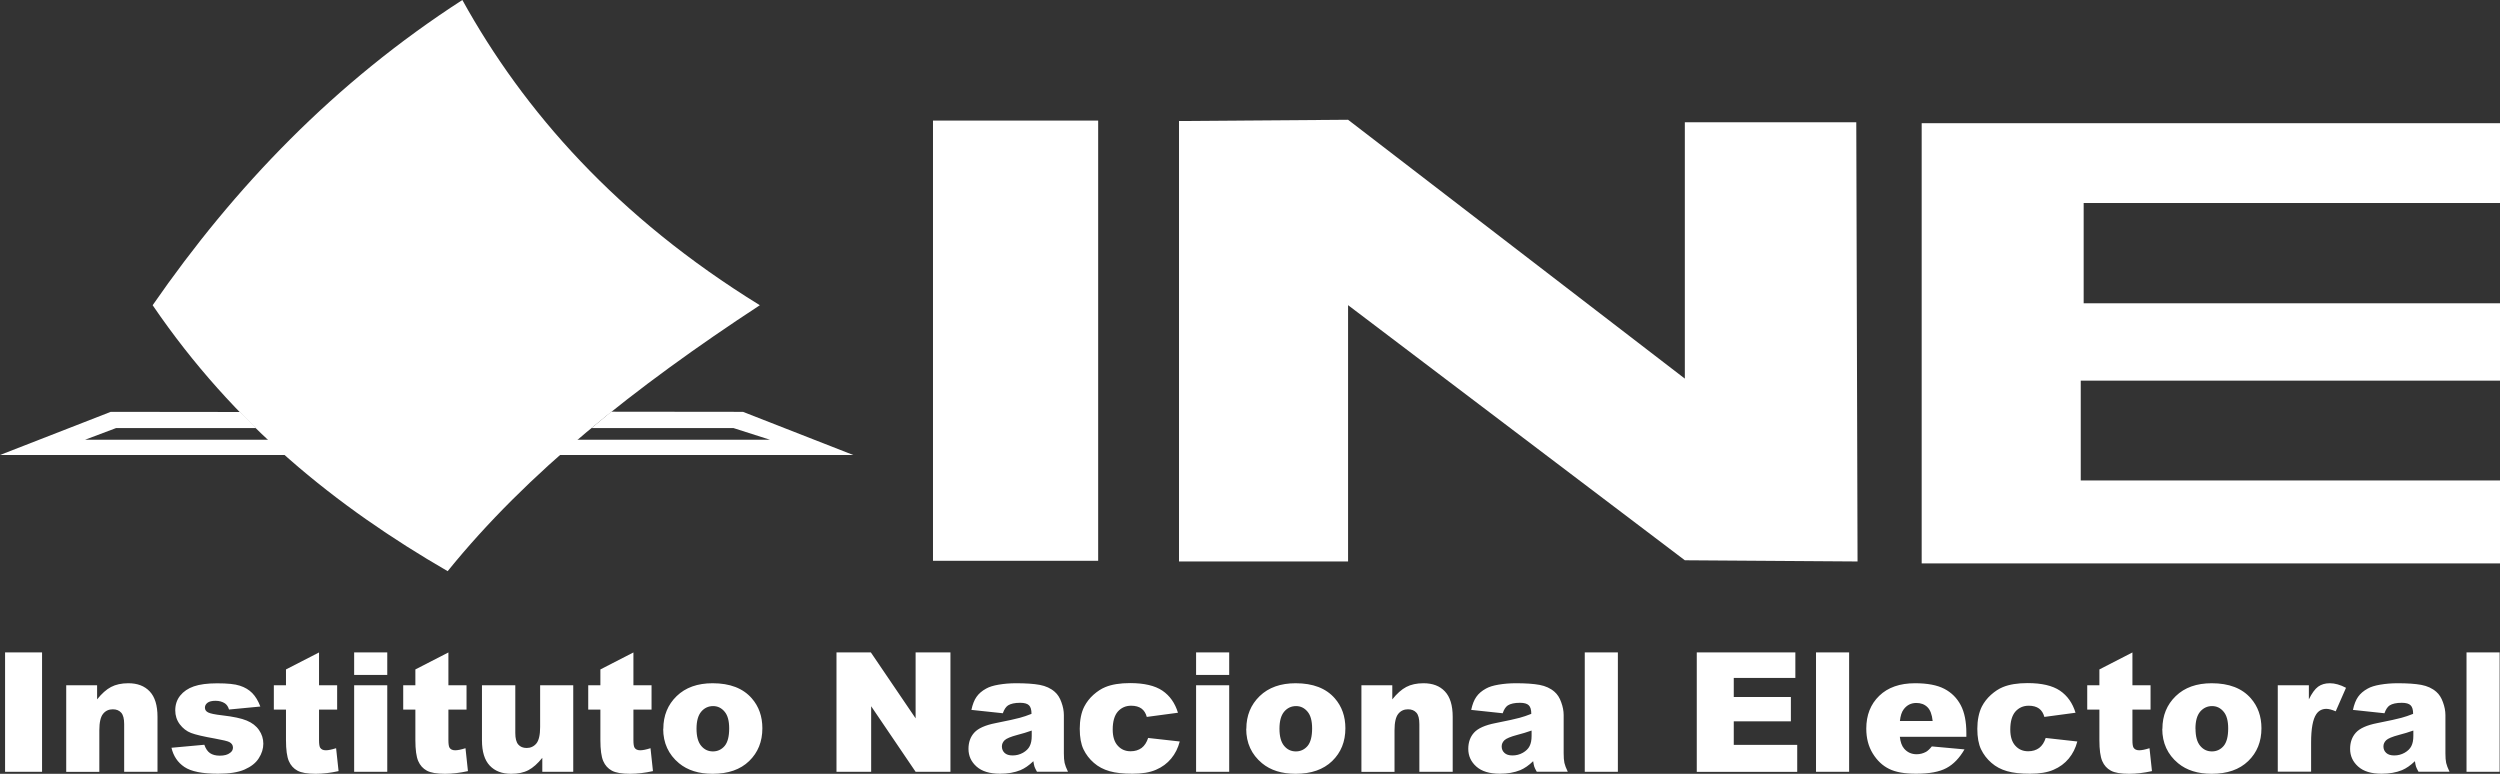
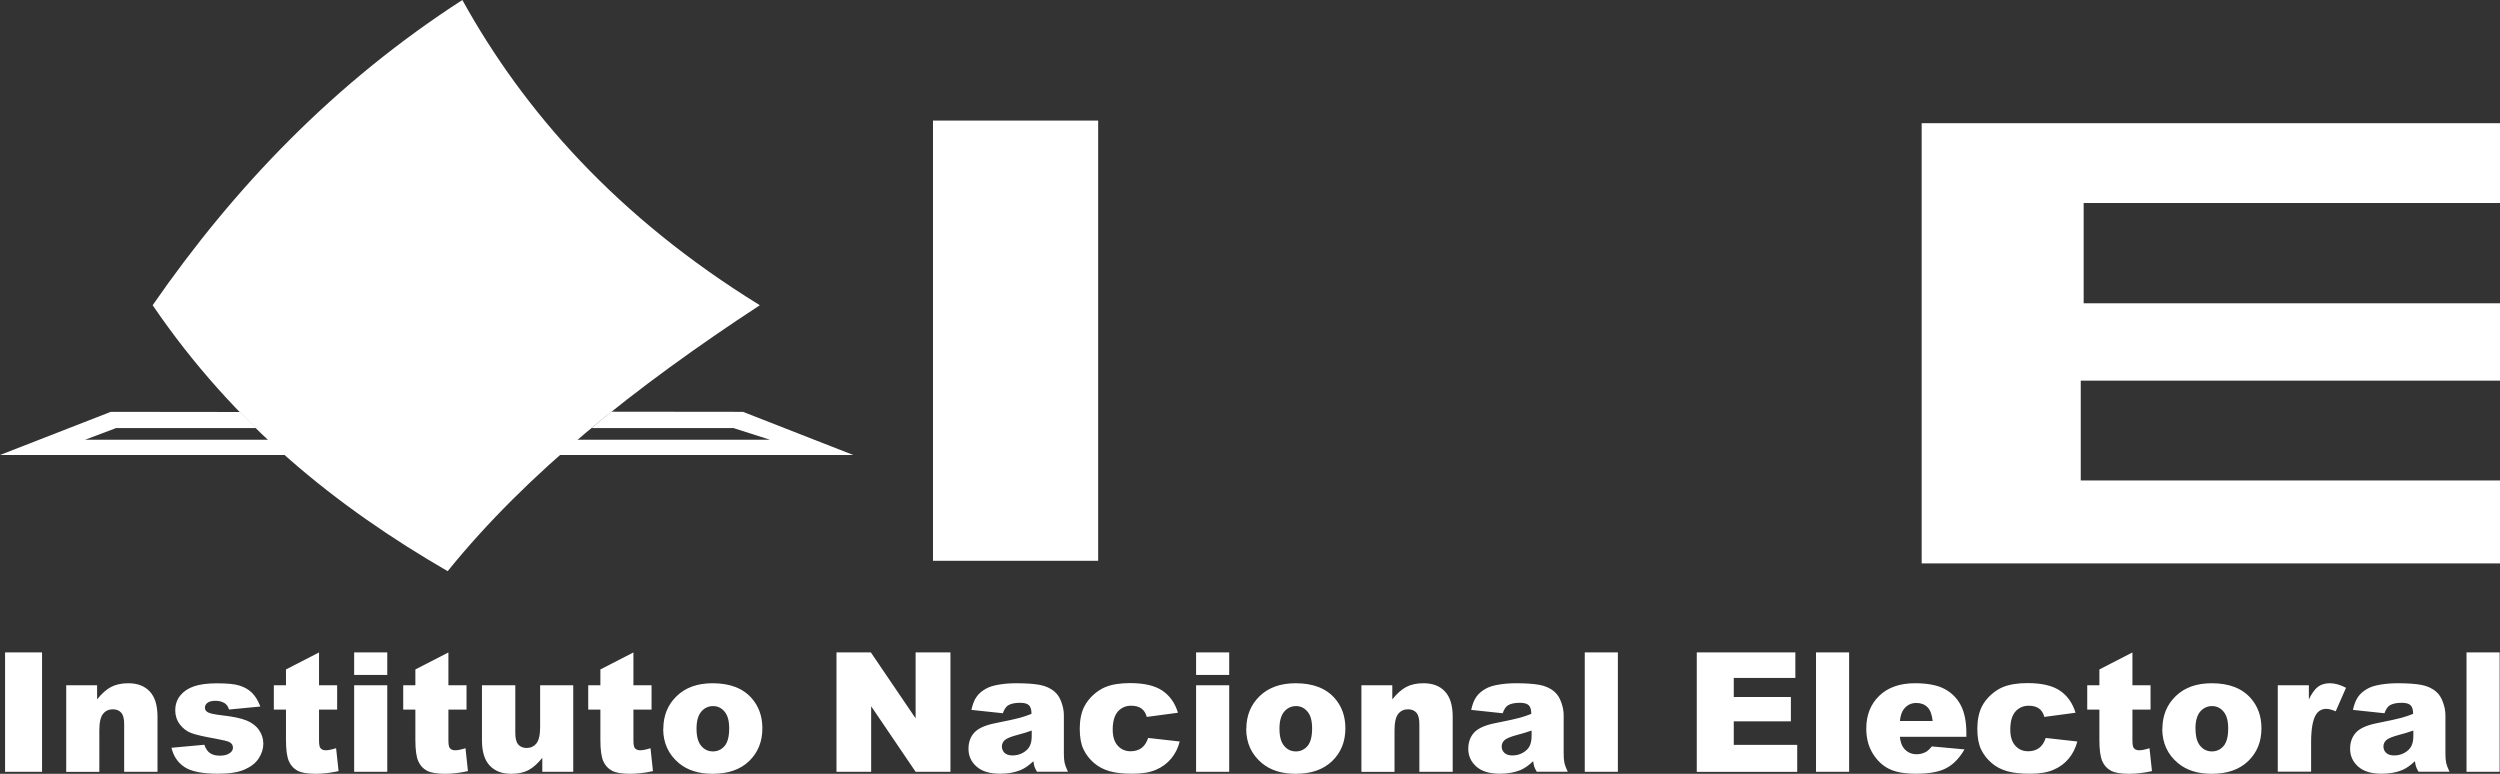
<svg xmlns="http://www.w3.org/2000/svg" width="168" height="52" viewBox="0 0 168 52" fill="none">
  <rect x="0" y="0" width="168" height="52" fill="#333333" stroke="none" />
  <g clip-path="url(#clip0_8_11)">
    <path fill-rule="evenodd" clip-rule="evenodd" d="M31.07 0C35.19 7.451 41.459 14.595 51.061 20.511C42.647 26.025 35.425 31.775 30.083 38.383C22.611 34.058 15.751 28.569 10.258 20.511C15.766 12.553 22.486 5.544 31.07 0Z" fill="white" />
    <path fill-rule="evenodd" clip-rule="evenodd" d="M0 30.576H57.34L49.928 27.676L41.073 27.666L39.75 28.765H49.286L51.747 29.552H5.713L7.803 28.765H17.204L16.127 27.686L7.442 27.676L0 30.576Z" fill="white" />
    <path fill-rule="evenodd" clip-rule="evenodd" d="M0.341 43.842H2.826V51.864H0.341V43.842ZM4.45 46.049H6.525V46.998C6.836 46.611 7.146 46.33 7.462 46.165C7.778 45.999 8.164 45.914 8.62 45.914C9.236 45.914 9.712 46.094 10.063 46.466C10.409 46.832 10.584 47.399 10.584 48.167V51.864H8.344V48.663C8.344 48.297 8.279 48.041 8.143 47.891C8.008 47.74 7.823 47.665 7.577 47.665C7.312 47.665 7.091 47.765 6.926 47.971C6.76 48.177 6.675 48.543 6.675 49.075V51.87H4.45V46.054V46.049ZM11.526 50.249L13.731 50.048C13.821 50.309 13.947 50.495 14.112 50.61C14.277 50.721 14.493 50.781 14.768 50.781C15.069 50.781 15.3 50.721 15.465 50.59C15.595 50.495 15.655 50.379 15.655 50.234C15.655 50.073 15.57 49.948 15.405 49.863C15.285 49.802 14.969 49.727 14.448 49.632C13.676 49.496 13.14 49.371 12.839 49.255C12.538 49.14 12.288 48.944 12.082 48.673C11.877 48.398 11.777 48.086 11.777 47.735C11.777 47.354 11.887 47.023 12.107 46.747C12.328 46.471 12.634 46.26 13.024 46.125C13.415 45.989 13.937 45.919 14.593 45.919C15.285 45.919 15.796 45.969 16.122 46.08C16.452 46.185 16.728 46.35 16.948 46.571C17.169 46.797 17.349 47.093 17.495 47.479L15.39 47.68C15.335 47.494 15.245 47.359 15.119 47.269C14.944 47.153 14.733 47.093 14.488 47.093C14.242 47.093 14.057 47.138 13.942 47.228C13.826 47.319 13.771 47.424 13.771 47.555C13.771 47.7 13.846 47.806 13.987 47.876C14.132 47.951 14.448 48.016 14.934 48.071C15.675 48.157 16.222 48.272 16.583 48.423C16.943 48.573 17.219 48.784 17.409 49.065C17.6 49.341 17.695 49.647 17.695 49.978C17.695 50.309 17.595 50.64 17.389 50.956C17.189 51.273 16.868 51.523 16.432 51.714C15.996 51.905 15.405 51.995 14.653 51.995C13.596 51.995 12.839 51.844 12.388 51.538C11.942 51.237 11.651 50.806 11.521 50.244L11.526 50.249ZM21.439 43.842V46.049H22.656V47.685H21.439V49.742C21.439 49.988 21.464 50.154 21.509 50.234C21.584 50.359 21.709 50.419 21.895 50.419C22.06 50.419 22.285 50.374 22.586 50.279L22.752 51.819C22.2 51.94 21.689 52 21.213 52C20.657 52 20.251 51.93 19.99 51.789C19.73 51.649 19.534 51.433 19.409 51.142C19.284 50.851 19.218 50.384 19.218 49.732V47.685H18.402V46.049H19.218V44.986L21.444 43.842H21.439ZM23.799 43.842H26.024V45.357H23.799V43.842ZM23.799 46.049H26.024V51.864H23.799V46.049ZM30.133 43.842V46.049H31.351V47.685H30.133V49.742C30.133 49.988 30.158 50.154 30.203 50.234C30.273 50.359 30.404 50.419 30.589 50.419C30.755 50.419 30.985 50.374 31.281 50.279L31.446 51.819C30.895 51.94 30.384 52 29.908 52C29.351 52 28.945 51.93 28.685 51.789C28.424 51.649 28.229 51.433 28.104 51.142C27.978 50.851 27.913 50.384 27.913 49.732V47.685H27.096V46.049H27.913V44.986L30.138 43.842H30.133ZM38.522 51.864H36.443V50.926C36.132 51.313 35.821 51.589 35.51 51.754C35.195 51.92 34.809 52 34.348 52C33.736 52 33.26 51.819 32.91 51.448C32.564 51.082 32.388 50.515 32.388 49.752V46.049H34.628V49.255C34.628 49.622 34.694 49.878 34.829 50.033C34.964 50.189 35.15 50.264 35.395 50.264C35.656 50.264 35.876 50.164 36.047 49.958C36.212 49.752 36.297 49.386 36.297 48.854V46.049H38.522V51.864ZM42.566 43.842V46.049H43.784V47.685H42.566V49.742C42.566 49.988 42.591 50.154 42.636 50.234C42.707 50.359 42.837 50.419 43.022 50.419C43.188 50.419 43.418 50.374 43.714 50.279L43.879 51.819C43.328 51.94 42.817 52 42.341 52C41.785 52 41.379 51.93 41.118 51.789C40.858 51.649 40.662 51.433 40.537 51.142C40.411 50.851 40.346 50.384 40.346 49.732V47.685H39.529V46.049H40.346V44.986L42.571 43.842H42.566ZM44.576 48.974C44.576 48.086 44.877 47.354 45.473 46.777C46.069 46.2 46.876 45.914 47.888 45.914C49.051 45.914 49.928 46.25 50.519 46.927C50.995 47.474 51.231 48.142 51.231 48.939C51.231 49.837 50.935 50.57 50.344 51.142C49.753 51.714 48.936 52 47.888 52C46.956 52 46.205 51.764 45.628 51.288C44.922 50.7 44.566 49.928 44.566 48.974H44.576ZM46.806 48.969C46.806 49.491 46.911 49.873 47.122 50.123C47.332 50.374 47.593 50.495 47.908 50.495C48.224 50.495 48.49 50.369 48.695 50.129C48.901 49.883 49.001 49.491 49.001 48.949C49.001 48.443 48.901 48.066 48.69 47.821C48.485 47.575 48.229 47.449 47.923 47.449C47.603 47.449 47.332 47.575 47.122 47.825C46.911 48.076 46.806 48.458 46.806 48.969ZM56.212 43.842H58.522L61.529 48.272V43.842H63.87V51.864H61.529L58.542 47.459V51.864H56.212V43.842ZM67.403 47.931L65.278 47.705C65.358 47.334 65.473 47.038 65.624 46.827C65.774 46.611 65.989 46.426 66.275 46.27C66.48 46.155 66.756 46.069 67.112 46.009C67.468 45.949 67.853 45.914 68.269 45.914C68.936 45.914 69.467 45.949 69.873 46.024C70.274 46.1 70.615 46.255 70.88 46.491C71.071 46.657 71.221 46.887 71.326 47.188C71.437 47.489 71.492 47.775 71.492 48.051V50.62C71.492 50.896 71.507 51.107 71.542 51.267C71.577 51.423 71.652 51.619 71.767 51.859H69.683C69.597 51.709 69.547 51.599 69.517 51.518C69.492 51.438 69.467 51.318 69.442 51.152C69.151 51.433 68.861 51.634 68.575 51.754C68.184 51.915 67.723 51.995 67.202 51.995C66.51 51.995 65.984 51.834 65.624 51.513C65.263 51.192 65.082 50.796 65.082 50.324C65.082 49.883 65.213 49.516 65.473 49.23C65.734 48.944 66.21 48.729 66.906 48.593C67.738 48.428 68.279 48.307 68.53 48.237C68.776 48.172 69.041 48.081 69.317 47.971C69.317 47.695 69.262 47.504 69.147 47.394C69.036 47.284 68.836 47.228 68.555 47.228C68.189 47.228 67.919 47.289 67.738 47.404C67.598 47.499 67.483 47.67 67.392 47.926L67.403 47.931ZM69.327 49.095C69.021 49.205 68.7 49.301 68.37 49.386C67.919 49.506 67.633 49.627 67.513 49.742C67.388 49.863 67.327 50.003 67.327 50.159C67.327 50.334 67.388 50.48 67.508 50.595C67.633 50.711 67.808 50.766 68.049 50.766C68.299 50.766 68.53 50.706 68.746 50.585C68.956 50.465 69.111 50.314 69.197 50.139C69.287 49.963 69.332 49.737 69.332 49.456V49.1L69.327 49.095ZM77.165 49.592L79.279 49.828C79.164 50.269 78.974 50.65 78.703 50.976C78.438 51.297 78.097 51.553 77.681 51.729C77.27 51.91 76.744 51.995 76.102 51.995C75.461 51.995 74.97 51.94 74.564 51.824C74.158 51.709 73.802 51.523 73.506 51.262C73.211 51.007 72.98 50.706 72.81 50.354C72.644 50.008 72.559 49.547 72.559 48.974C72.559 48.403 72.659 47.876 72.865 47.479C73.015 47.188 73.221 46.922 73.476 46.692C73.737 46.461 74.002 46.285 74.273 46.175C74.709 45.994 75.265 45.904 75.942 45.904C76.889 45.904 77.611 46.075 78.112 46.411C78.613 46.752 78.959 47.243 79.159 47.896L77.064 48.177C76.999 47.931 76.879 47.74 76.709 47.615C76.533 47.489 76.303 47.424 76.012 47.424C75.646 47.424 75.346 47.56 75.115 47.821C74.889 48.086 74.774 48.488 74.774 49.025C74.774 49.506 74.889 49.868 75.115 50.113C75.341 50.364 75.626 50.485 75.977 50.485C76.268 50.485 76.513 50.41 76.714 50.264C76.914 50.113 77.059 49.888 77.16 49.577L77.165 49.592ZM80.377 43.842H82.602V45.357H80.377V43.842ZM80.377 46.049H82.602V51.864H80.377V46.049ZM83.754 48.974C83.754 48.086 84.055 47.354 84.651 46.777C85.248 46.2 86.055 45.914 87.067 45.914C88.23 45.914 89.107 46.25 89.698 46.927C90.174 47.474 90.41 48.142 90.41 48.939C90.41 49.837 90.114 50.57 89.523 51.142C88.931 51.714 88.114 52 87.067 52C86.135 52 85.383 51.764 84.807 51.288C84.1 50.7 83.745 49.928 83.745 48.974H83.754ZM85.98 48.969C85.98 49.491 86.085 49.873 86.295 50.123C86.506 50.374 86.766 50.495 87.082 50.495C87.398 50.495 87.663 50.369 87.869 50.129C88.074 49.883 88.174 49.491 88.174 48.949C88.174 48.443 88.074 48.066 87.864 47.821C87.658 47.575 87.403 47.449 87.097 47.449C86.776 47.449 86.506 47.575 86.295 47.825C86.085 48.076 85.98 48.458 85.98 48.969ZM91.487 46.049H93.562V46.998C93.872 46.611 94.183 46.33 94.499 46.165C94.814 45.999 95.2 45.914 95.656 45.914C96.273 45.914 96.754 46.094 97.1 46.466C97.445 46.832 97.621 47.399 97.621 48.167V51.864H95.381V48.663C95.381 48.297 95.316 48.041 95.18 47.891C95.045 47.74 94.86 47.665 94.614 47.665C94.349 47.665 94.128 47.765 93.963 47.971C93.797 48.177 93.712 48.543 93.712 49.075V51.87H91.487V46.054V46.049ZM100.988 47.931L98.864 47.705C98.944 47.334 99.059 47.038 99.21 46.827C99.36 46.611 99.575 46.426 99.861 46.27C100.066 46.155 100.342 46.069 100.698 46.009C101.054 45.949 101.44 45.914 101.855 45.914C102.522 45.914 103.053 45.949 103.459 46.024C103.86 46.1 104.201 46.255 104.466 46.491C104.657 46.657 104.807 46.887 104.912 47.188C105.023 47.489 105.078 47.775 105.078 48.051V50.62C105.078 50.896 105.093 51.107 105.128 51.267C105.163 51.423 105.238 51.619 105.353 51.859H103.269C103.183 51.709 103.128 51.599 103.103 51.518C103.078 51.438 103.053 51.318 103.028 51.152C102.737 51.433 102.447 51.634 102.161 51.754C101.765 51.915 101.309 51.995 100.788 51.995C100.096 51.995 99.57 51.834 99.21 51.513C98.849 51.192 98.668 50.796 98.668 50.324C98.668 49.883 98.799 49.516 99.059 49.23C99.32 48.944 99.796 48.729 100.492 48.593C101.324 48.428 101.865 48.307 102.116 48.237C102.362 48.172 102.627 48.081 102.903 47.971C102.903 47.695 102.848 47.504 102.732 47.394C102.622 47.284 102.422 47.228 102.141 47.228C101.775 47.228 101.505 47.289 101.324 47.404C101.184 47.499 101.069 47.67 100.983 47.926L100.988 47.931ZM102.913 49.095C102.607 49.205 102.286 49.301 101.956 49.386C101.505 49.506 101.219 49.627 101.099 49.742C100.973 49.863 100.913 50.003 100.913 50.159C100.913 50.334 100.973 50.48 101.099 50.595C101.224 50.711 101.399 50.766 101.64 50.766C101.891 50.766 102.121 50.706 102.337 50.585C102.547 50.465 102.702 50.314 102.788 50.139C102.878 49.963 102.923 49.737 102.923 49.456V49.1L102.913 49.095ZM106.496 43.842H108.721V51.864H106.496V43.842ZM114.023 43.842H120.648V45.558H116.509V46.837H120.347V48.473H116.509V50.053H120.773V51.87H114.023V43.847V43.842ZM122.036 43.842H124.261V51.864H122.036V43.842ZM132.134 49.511H127.669C127.709 49.868 127.804 50.133 127.959 50.309C128.175 50.56 128.456 50.685 128.801 50.685C129.022 50.685 129.232 50.63 129.428 50.525C129.548 50.455 129.678 50.334 129.819 50.159L132.014 50.359C131.678 50.941 131.272 51.363 130.801 51.614C130.325 51.87 129.648 51.995 128.761 51.995C127.99 51.995 127.388 51.89 126.947 51.669C126.506 51.453 126.14 51.107 125.85 50.635C125.559 50.159 125.414 49.607 125.414 48.965C125.414 48.056 125.704 47.319 126.286 46.757C126.867 46.195 127.669 45.914 128.691 45.914C129.523 45.914 130.18 46.039 130.661 46.29C131.142 46.541 131.508 46.907 131.763 47.389C132.014 47.866 132.139 48.493 132.139 49.261V49.511H132.134ZM129.874 48.448C129.829 48.016 129.713 47.705 129.523 47.52C129.333 47.334 129.087 47.239 128.781 47.239C128.426 47.239 128.145 47.379 127.929 47.665C127.794 47.841 127.709 48.102 127.674 48.453H129.874V48.448ZM137.481 49.592L139.596 49.828C139.481 50.269 139.29 50.65 139.02 50.976C138.754 51.297 138.413 51.553 137.997 51.729C137.586 51.91 137.06 51.995 136.419 51.995C135.777 51.995 135.286 51.94 134.88 51.824C134.474 51.709 134.118 51.523 133.823 51.262C133.527 51.007 133.297 50.706 133.126 50.354C132.961 50.008 132.876 49.547 132.876 48.974C132.876 48.403 132.981 47.876 133.181 47.479C133.332 47.188 133.537 46.922 133.793 46.692C134.053 46.461 134.319 46.285 134.589 46.175C135.025 45.994 135.582 45.904 136.258 45.904C137.205 45.904 137.927 46.075 138.428 46.411C138.929 46.752 139.275 47.243 139.476 47.896L137.381 48.177C137.316 47.931 137.195 47.74 137.025 47.615C136.85 47.489 136.619 47.424 136.328 47.424C135.963 47.424 135.662 47.56 135.431 47.821C135.206 48.086 135.091 48.488 135.091 49.025C135.091 49.506 135.206 49.868 135.431 50.113C135.657 50.364 135.943 50.485 136.293 50.485C136.584 50.485 136.83 50.41 137.03 50.264C137.23 50.113 137.376 49.888 137.476 49.577L137.481 49.592ZM143.299 43.842V46.049H144.517V47.685H143.299V49.742C143.299 49.988 143.324 50.154 143.369 50.234C143.445 50.359 143.57 50.419 143.755 50.419C143.921 50.419 144.146 50.374 144.447 50.279L144.612 51.819C144.061 51.94 143.55 52 143.074 52C142.517 52 142.112 51.93 141.851 51.789C141.59 51.649 141.395 51.433 141.27 51.142C141.144 50.851 141.079 50.384 141.079 49.732V47.685H140.262V46.049H141.079V44.986L143.304 43.842H143.299ZM145.314 48.974C145.314 48.086 145.614 47.354 146.211 46.777C146.807 46.2 147.614 45.914 148.626 45.914C149.789 45.914 150.666 46.25 151.257 46.927C151.733 47.474 151.969 48.142 151.969 48.939C151.969 49.837 151.673 50.57 151.082 51.142C150.49 51.714 149.674 52 148.626 52C147.694 52 146.942 51.764 146.366 51.288C145.66 50.7 145.304 49.928 145.304 48.974H145.314ZM147.539 48.969C147.539 49.491 147.644 49.873 147.855 50.123C148.065 50.374 148.326 50.495 148.641 50.495C148.957 50.495 149.223 50.369 149.428 50.129C149.634 49.883 149.734 49.491 149.734 48.949C149.734 48.443 149.634 48.066 149.423 47.821C149.218 47.575 148.962 47.449 148.651 47.449C148.331 47.449 148.065 47.575 147.849 47.825C147.639 48.076 147.534 48.458 147.534 48.969H147.539ZM153.071 46.049H155.156V46.998C155.356 46.586 155.567 46.3 155.777 46.145C155.993 45.989 156.253 45.914 156.569 45.914C156.9 45.914 157.261 46.014 157.652 46.22L156.96 47.8C156.7 47.69 156.489 47.635 156.334 47.635C156.043 47.635 155.812 47.755 155.652 47.996C155.422 48.337 155.306 48.974 155.306 49.903V51.855H153.066V46.039L153.071 46.049ZM160.243 47.931L158.118 47.705C158.198 47.334 158.313 47.038 158.463 46.827C158.614 46.611 158.829 46.426 159.115 46.27C159.32 46.155 159.596 46.069 159.952 46.009C160.308 45.949 160.694 45.914 161.109 45.914C161.776 45.914 162.307 45.949 162.713 46.024C163.114 46.1 163.455 46.255 163.72 46.491C163.911 46.657 164.061 46.887 164.166 47.188C164.277 47.489 164.332 47.775 164.332 48.051V50.62C164.332 50.896 164.347 51.107 164.382 51.267C164.417 51.423 164.492 51.619 164.607 51.859H162.523C162.437 51.709 162.387 51.599 162.357 51.518C162.332 51.438 162.307 51.318 162.282 51.152C161.991 51.433 161.701 51.634 161.415 51.754C161.024 51.915 160.563 51.995 160.042 51.995C159.35 51.995 158.824 51.834 158.469 51.513C158.108 51.192 157.927 50.796 157.927 50.324C157.927 49.883 158.058 49.516 158.318 49.23C158.579 48.944 159.055 48.729 159.751 48.593C160.583 48.428 161.125 48.307 161.375 48.237C161.621 48.172 161.886 48.081 162.162 47.971C162.162 47.695 162.107 47.504 161.991 47.394C161.881 47.284 161.681 47.228 161.4 47.228C161.034 47.228 160.764 47.289 160.583 47.404C160.443 47.499 160.328 47.67 160.238 47.926L160.243 47.931ZM162.167 49.095C161.861 49.205 161.54 49.301 161.21 49.386C160.759 49.506 160.473 49.627 160.353 49.742C160.227 49.863 160.167 50.003 160.167 50.159C160.167 50.334 160.227 50.48 160.353 50.595C160.478 50.711 160.653 50.766 160.894 50.766C161.145 50.766 161.375 50.706 161.591 50.585C161.801 50.465 161.956 50.314 162.042 50.139C162.132 49.963 162.177 49.737 162.177 49.456V49.1L162.167 49.095ZM165.75 43.842H167.975V51.864H165.75V43.842Z" fill="white" />
    <path d="M73.797 8.103H62.697V37.685H73.797V8.103Z" fill="white" />
-     <path fill-rule="evenodd" clip-rule="evenodd" d="M79.229 8.133V37.731H90.59V20.506L113.221 37.65L124.827 37.731L124.742 8.218H113.221V25.443L90.59 8.048L79.229 8.133Z" fill="white" />
    <path fill-rule="evenodd" clip-rule="evenodd" d="M129.137 8.279V37.861H168V32.287H139.826V25.579H168V20.381H140.022V13.642H168V8.279H129.137Z" fill="white" />
  </g>
  <defs>
    <clipPath id="clip0_8_11">
      <rect width="168" height="52" fill="white" />
    </clipPath>
  </defs>
</svg>